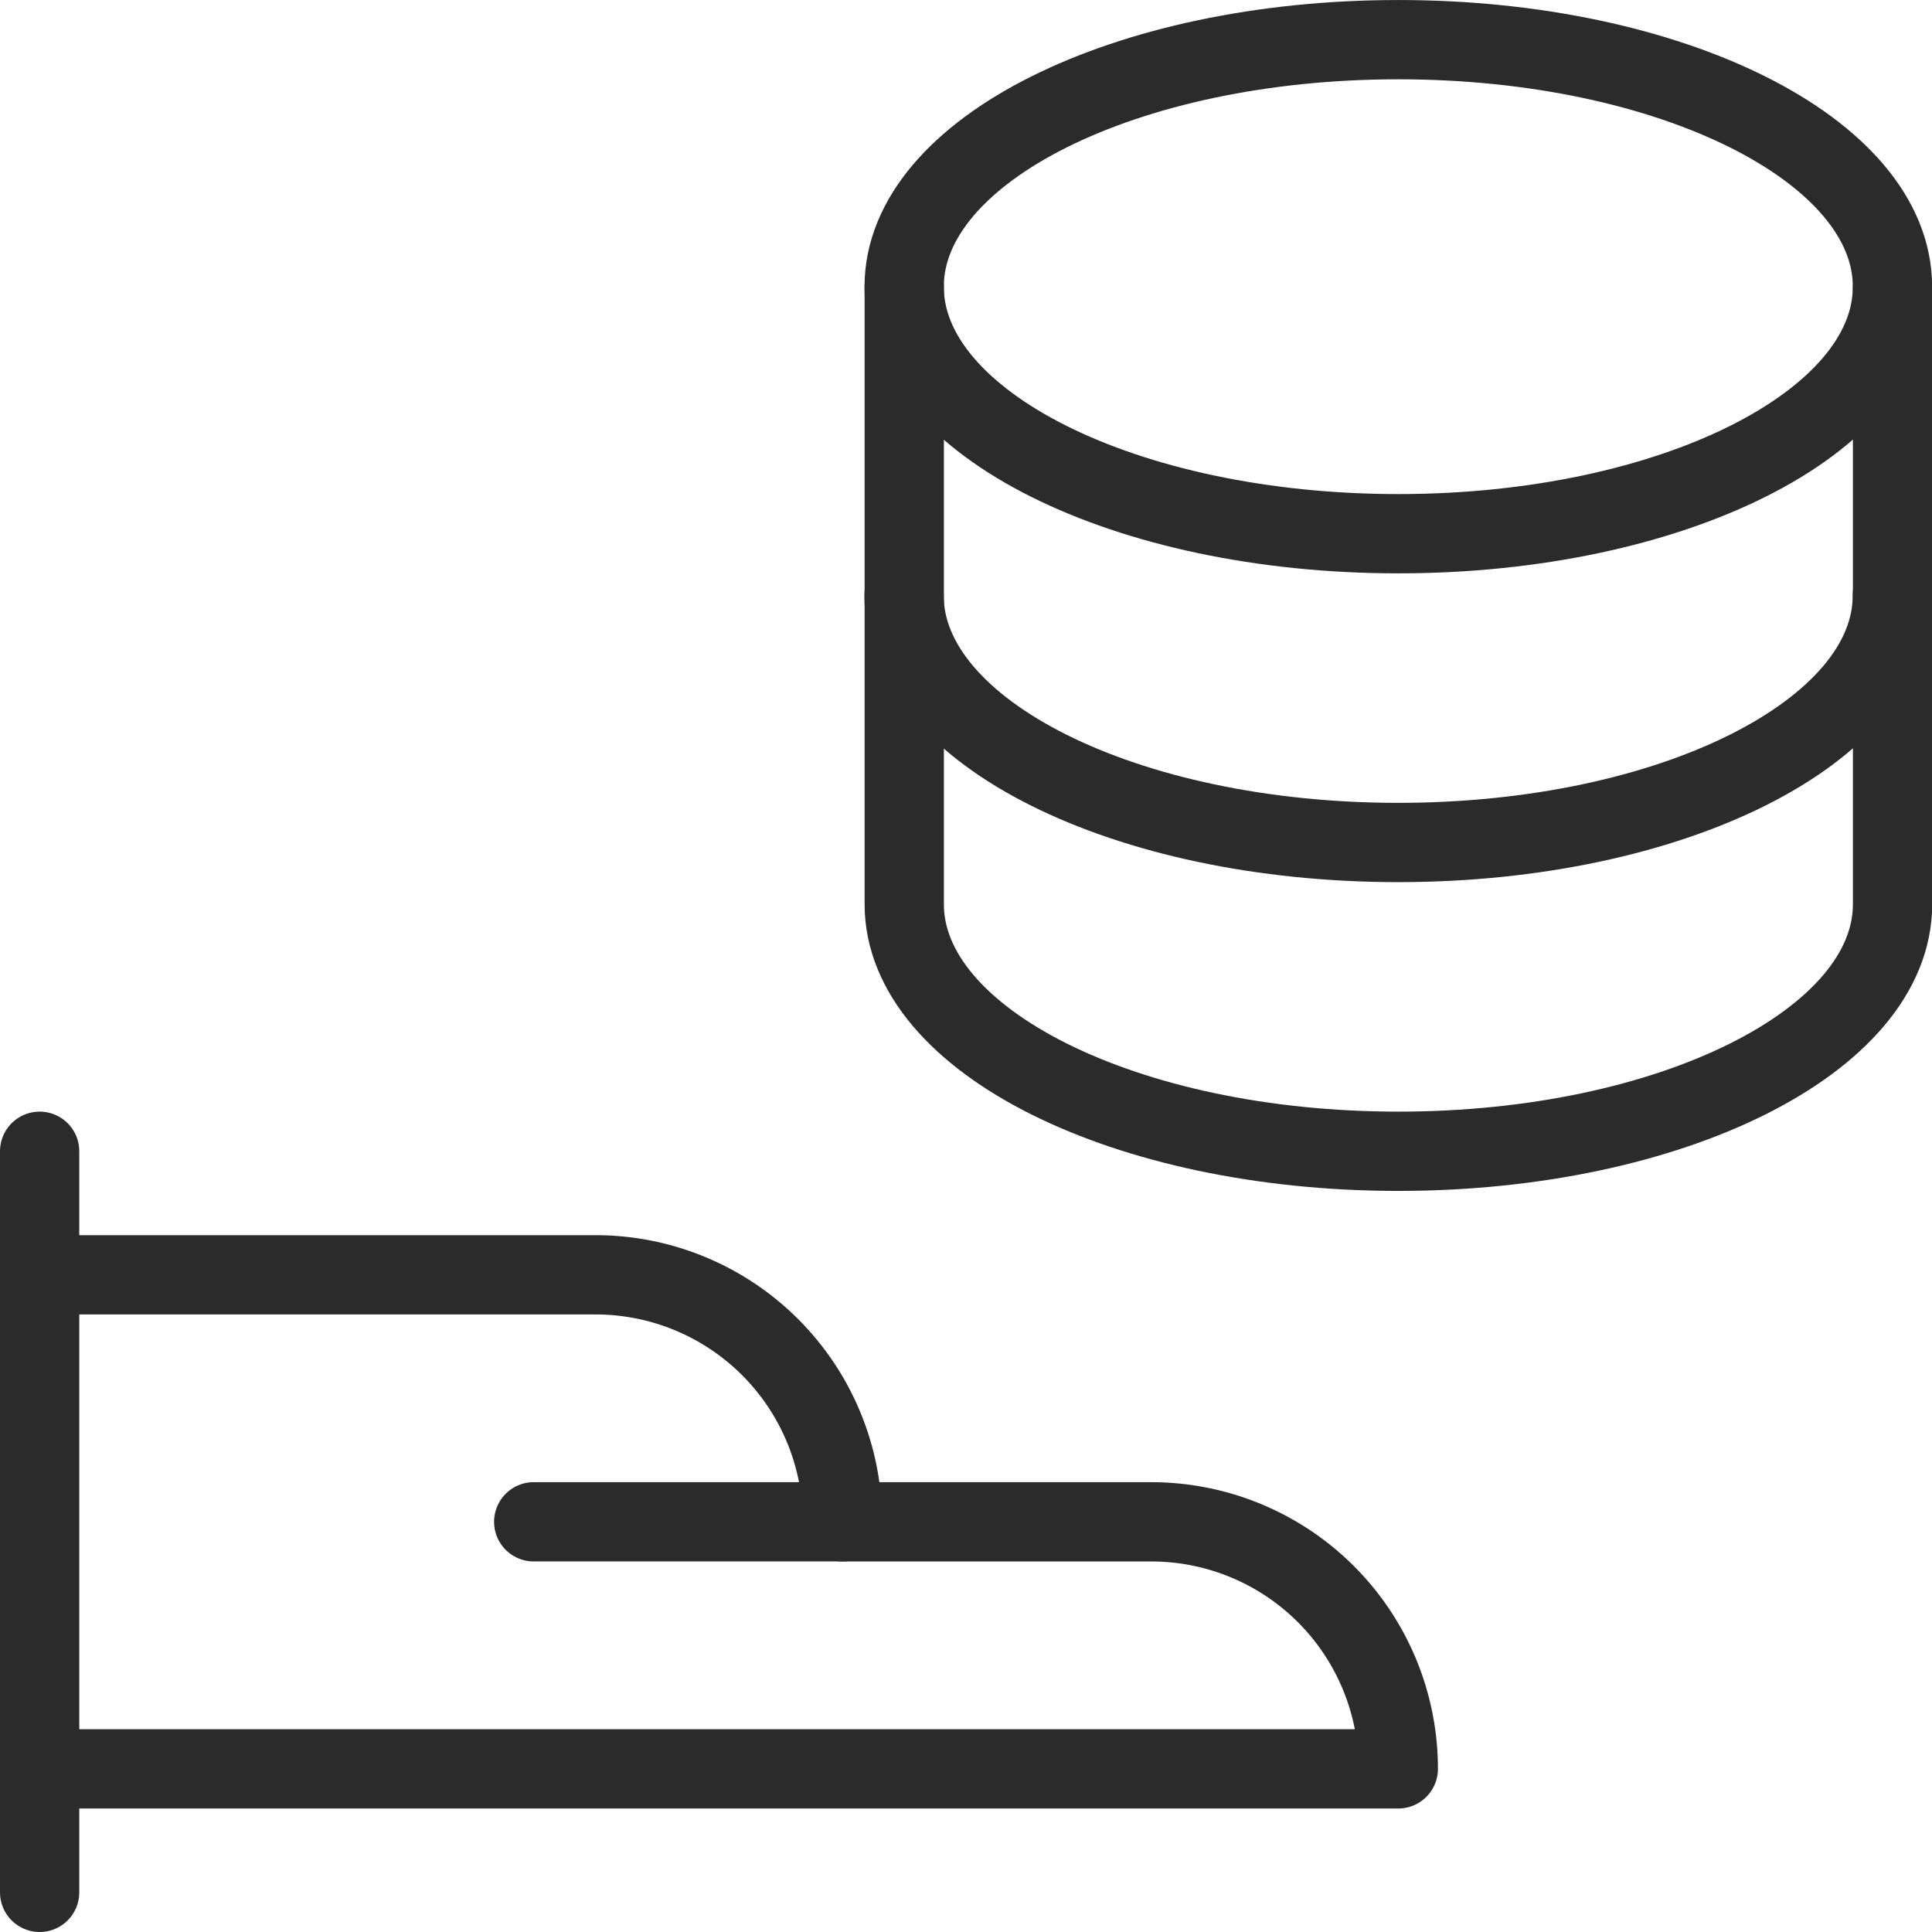
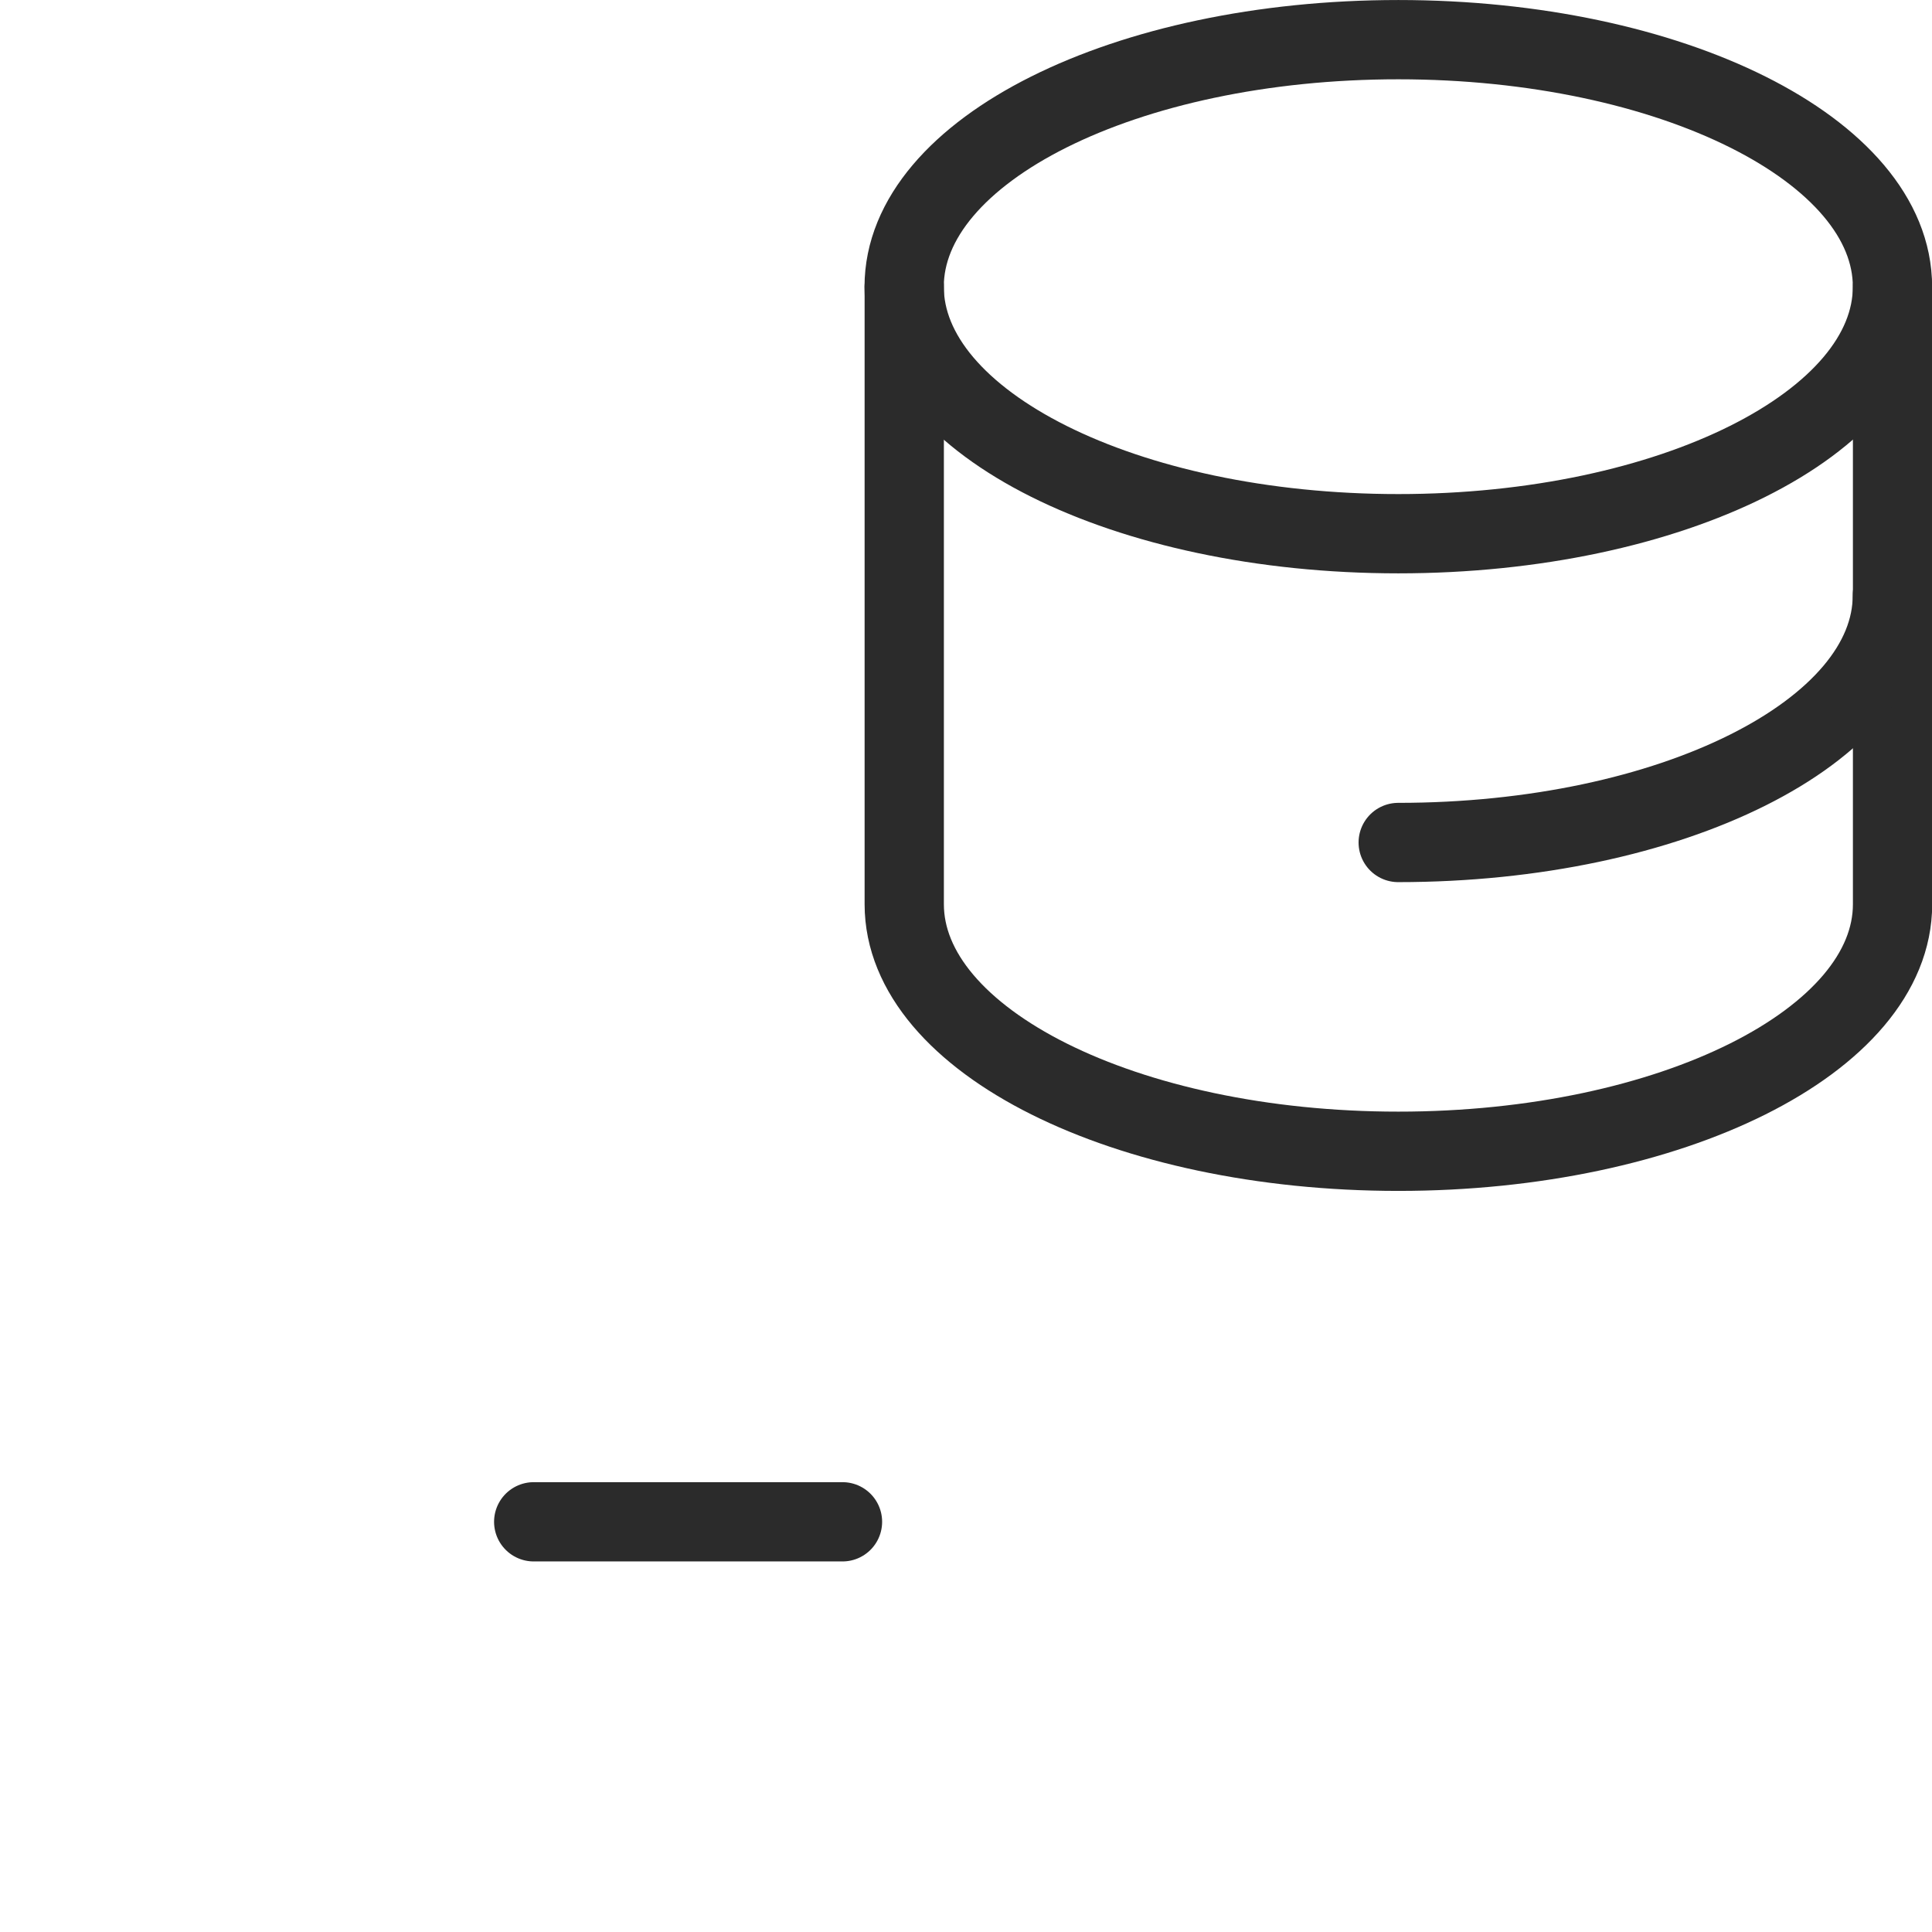
<svg xmlns="http://www.w3.org/2000/svg" width="73.112" height="73.112" viewBox="0 0 73.112 73.112">
  <g id="Group_147" data-name="Group 147" transform="translate(1.5 1.5)">
    <g id="cash-payment-coin-stash">
-       <path id="Shape_976" data-name="Shape 976" d="M204.75,1283.25v28.045" transform="translate(-204.75 -1241.183)" fill="none" stroke="#2b2b2b" stroke-linecap="round" stroke-linejoin="round" stroke-width="3" />
-       <path id="Shape_977" data-name="Shape 977" d="M204.75,1303.447h51.415a9.348,9.348,0,0,0-9.348-9.348H235.132a9.348,9.348,0,0,0-9.348-9.348H204.75" transform="translate(-204.75 -1238.009)" fill="none" stroke="#2b2b2b" stroke-linecap="round" stroke-linejoin="round" stroke-width="3" />
      <path id="Shape_978" data-name="Shape 978" d="M210.75,1287.75h11.685" transform="translate(-192.053 -1231.661)" fill="none" stroke="#2b2b2b" stroke-linecap="round" stroke-linejoin="round" stroke-width="3" />
      <path id="Oval_54" data-name="Oval 54" d="M233.947,1288.447c10.327,0,18.7-4.185,18.7-9.348s-8.37-9.348-18.7-9.348-18.7,4.185-18.7,9.348S223.62,1288.447,233.947,1288.447Z" transform="translate(-182.531 -1269.75)" fill="none" stroke="#2b2b2b" stroke-linecap="round" stroke-linejoin="round" stroke-width="3" />
      <path id="Shape_979" data-name="Shape 979" d="M215.25,1272.75v23.371c0,5.163,8.37,9.348,18.7,9.348s18.7-4.185,18.7-9.348V1272.75" transform="translate(-182.531 -1263.402)" fill="none" stroke="#2b2b2b" stroke-linecap="round" stroke-linejoin="round" stroke-width="3" />
-       <path id="Shape_980" data-name="Shape 980" d="M252.643,1276.5c0,5.163-8.37,9.348-18.7,9.348s-18.7-4.185-18.7-9.348" transform="translate(-182.531 -1255.466)" fill="none" stroke="#2b2b2b" stroke-linecap="round" stroke-linejoin="round" stroke-width="3" />
+       <path id="Shape_980" data-name="Shape 980" d="M252.643,1276.5c0,5.163-8.37,9.348-18.7,9.348" transform="translate(-182.531 -1255.466)" fill="none" stroke="#2b2b2b" stroke-linecap="round" stroke-linejoin="round" stroke-width="3" />
    </g>
  </g>
</svg>